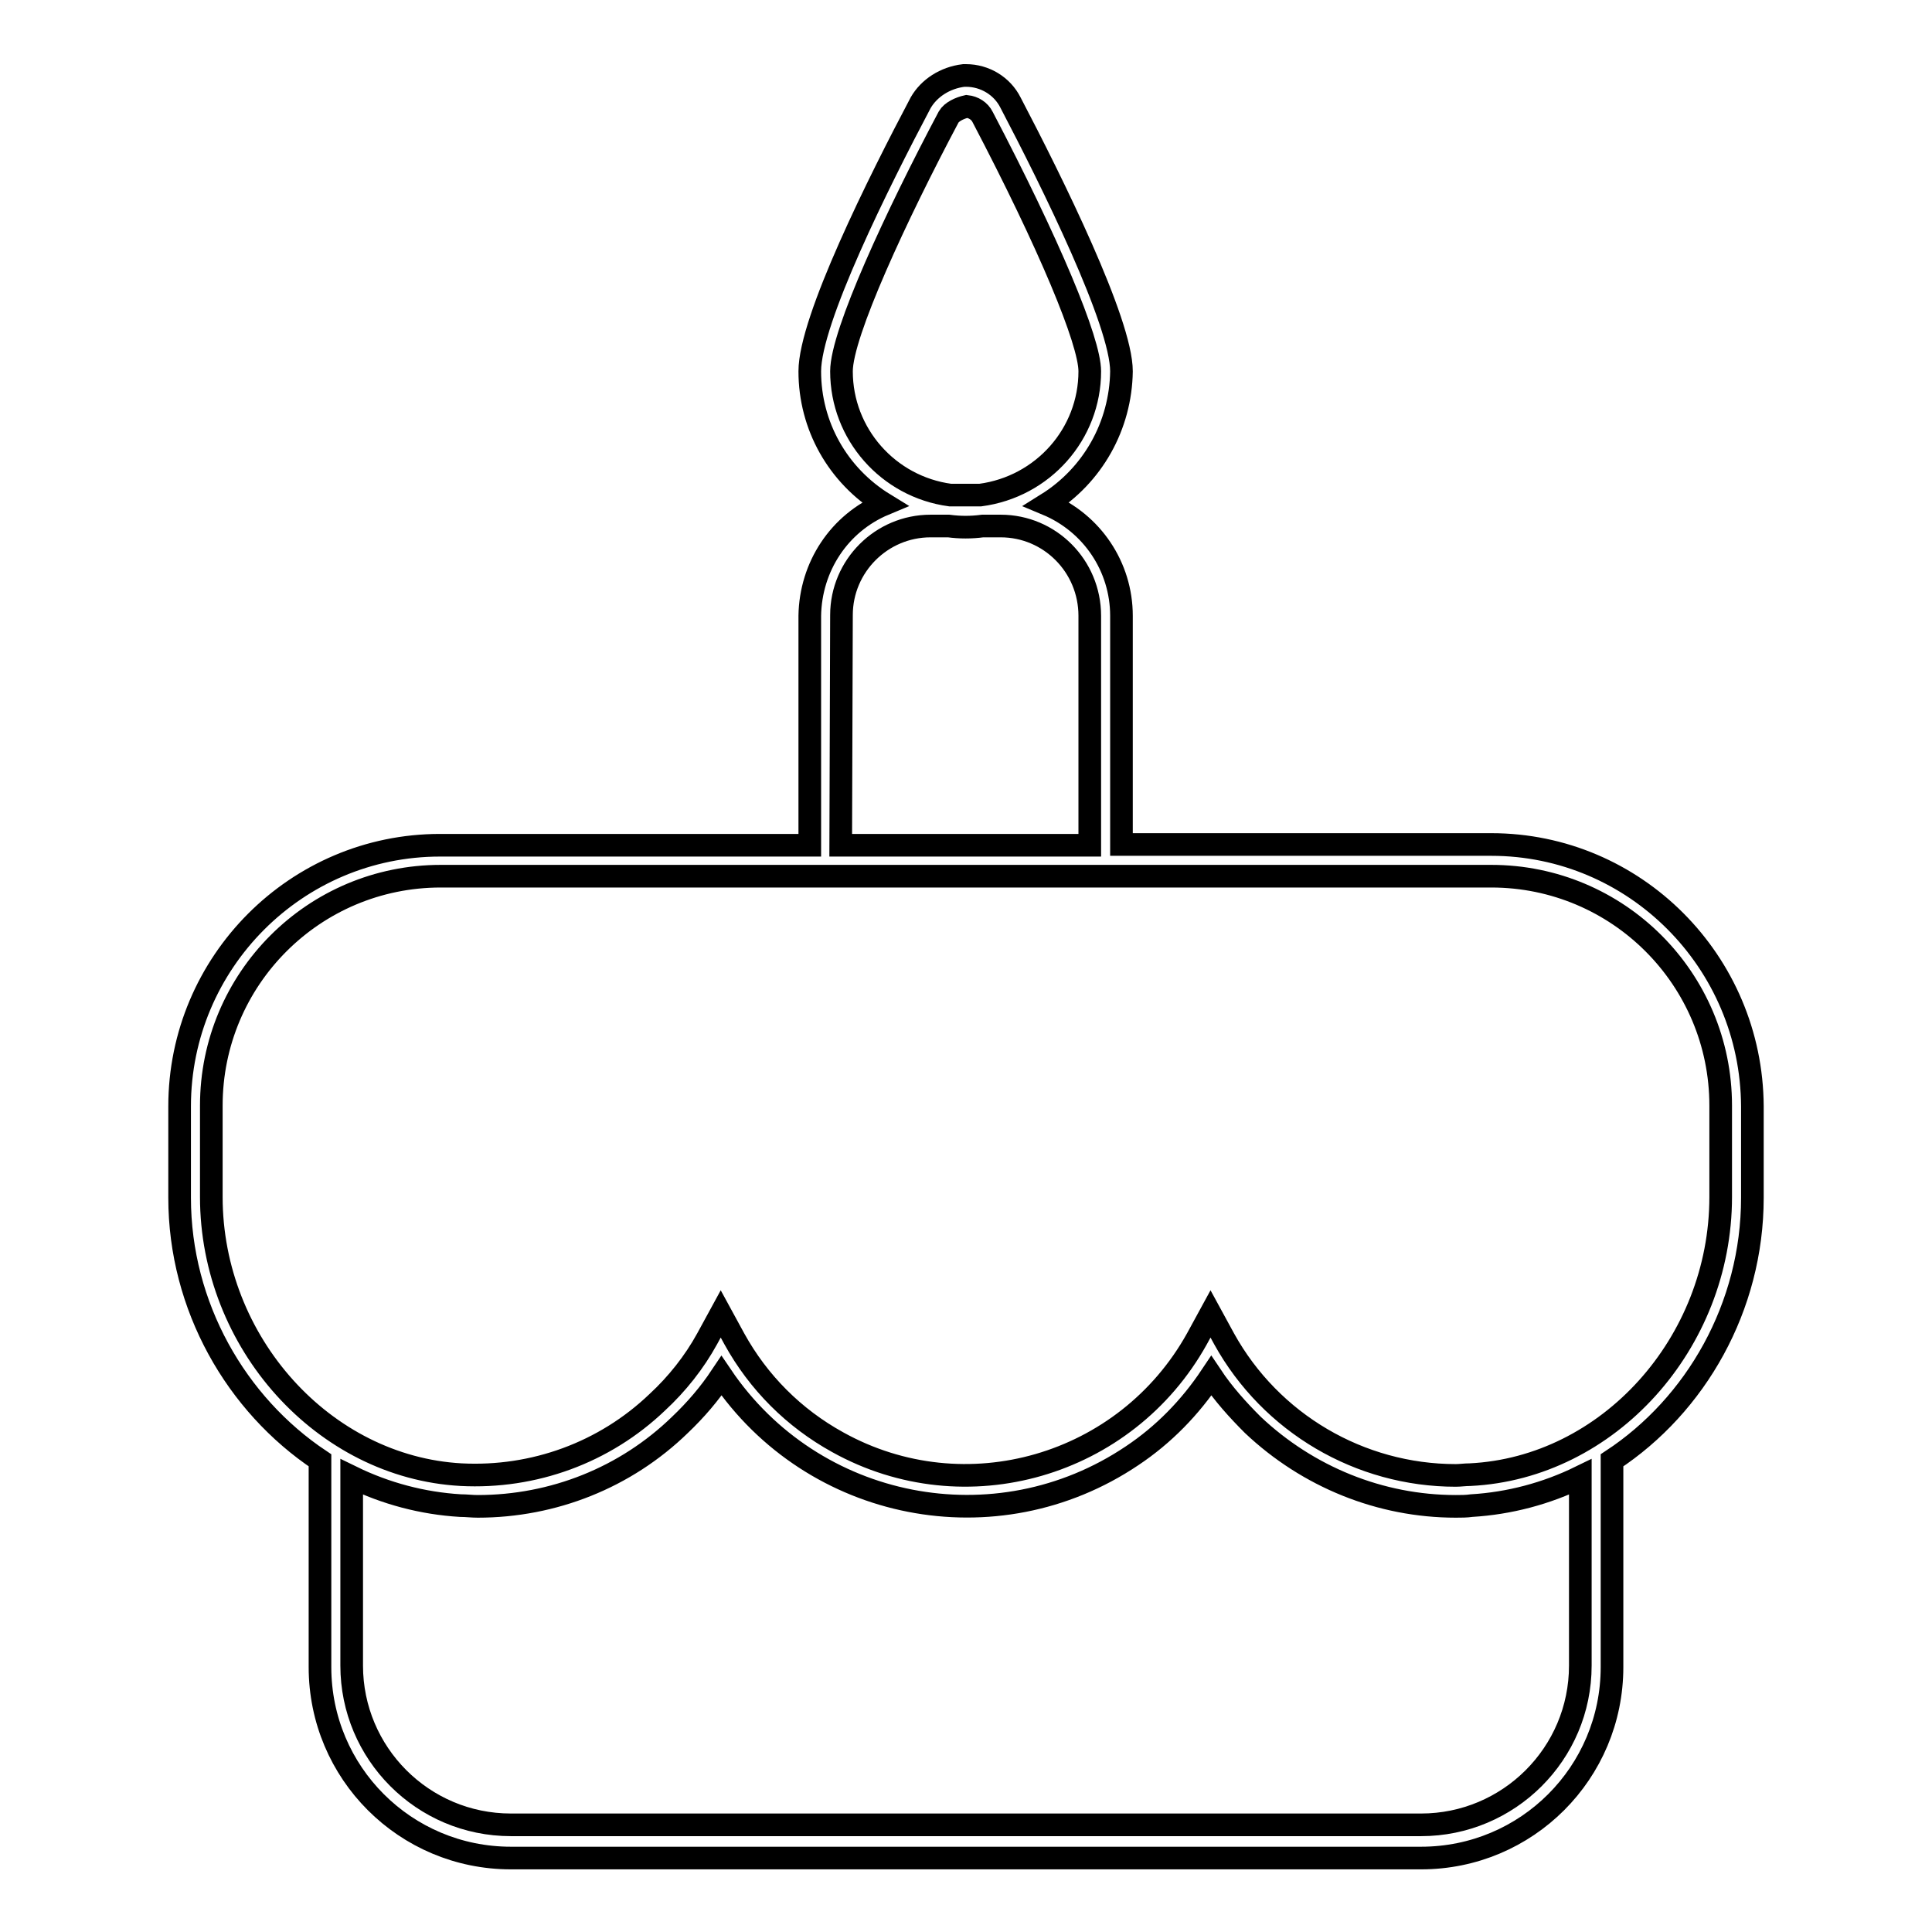
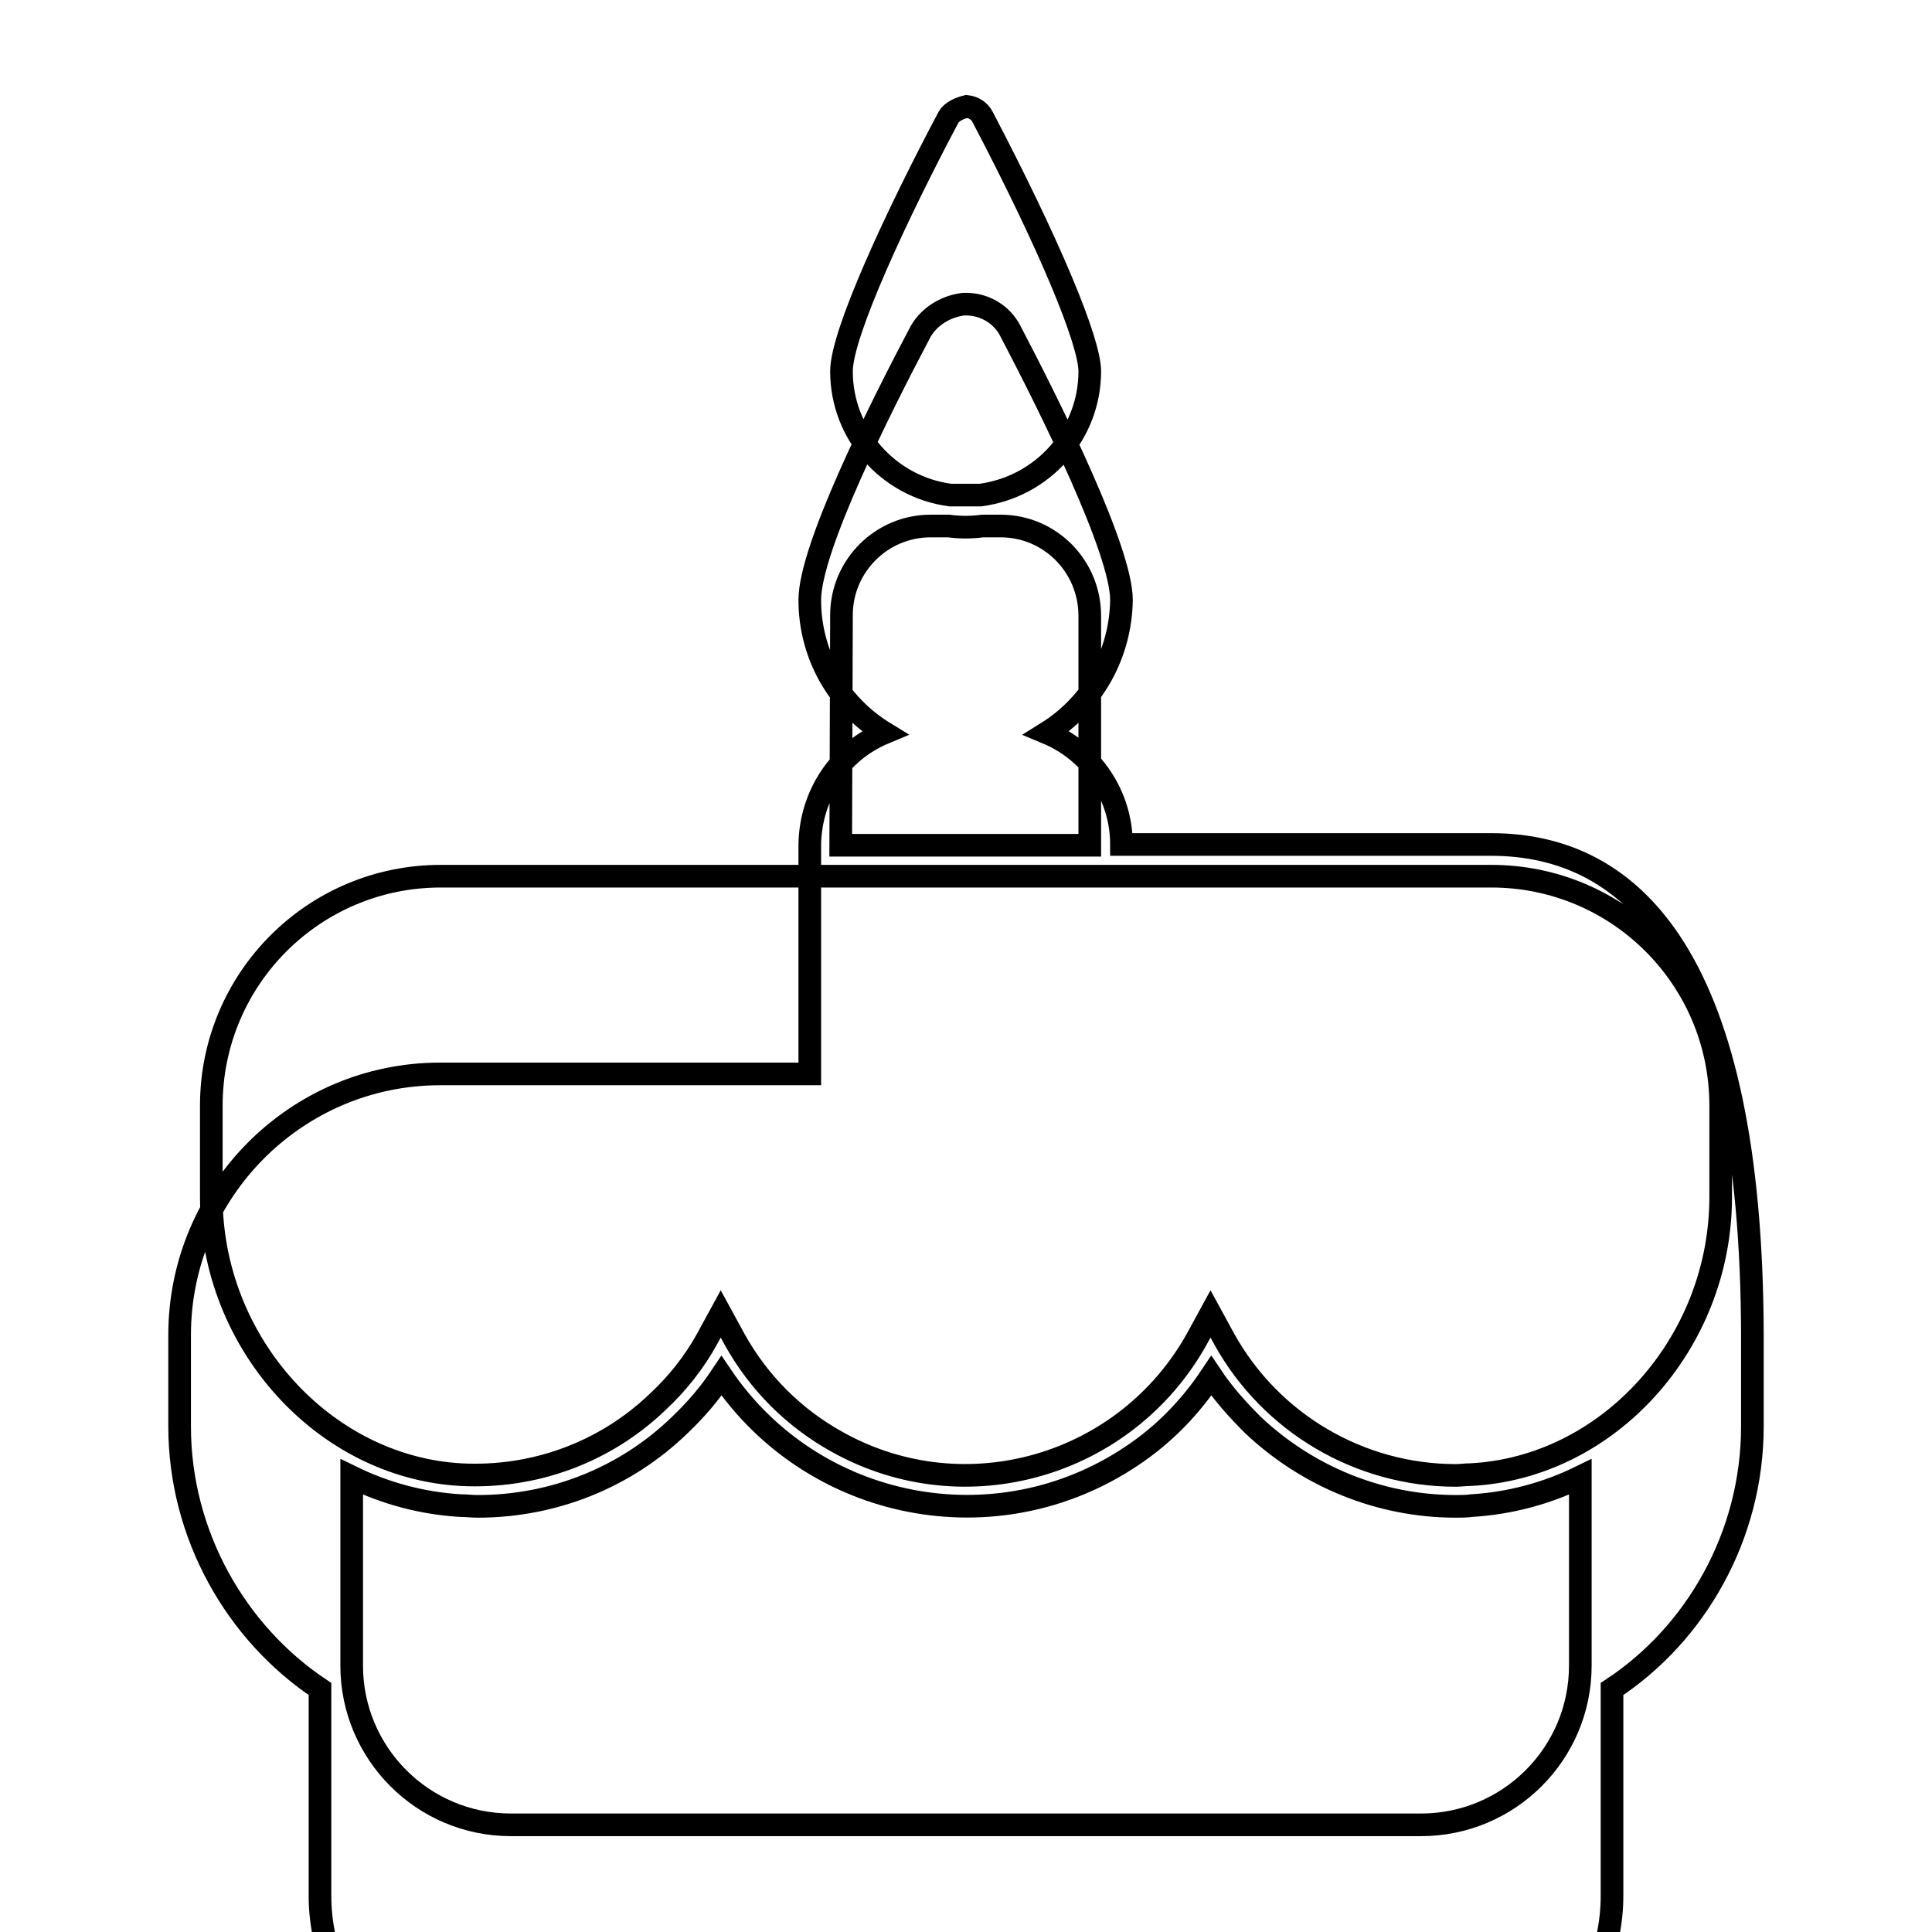
<svg xmlns="http://www.w3.org/2000/svg" version="1.1" x="0px" y="0px" viewBox="0 0 256 256" enable-background="new 0 0 256 256" xml:space="preserve">
  <g>
-     <path stroke-width="3" fill-opacity="0" stroke="#000000" d="M197.6,111.9h-49V81.6c0-6.5-3.9-12.3-9.9-14.8c6.1-3.8,9.8-10.4,9.9-17.6c0-6.5-9.2-25.1-14.7-35.6 c-1.1-2.2-3.4-3.6-5.9-3.6h-0.2l-0.1,0c-2.5,0.3-4.6,1.7-5.7,3.6c-5.5,10.4-14.7,28.8-14.7,35.6c0,7.2,3.7,13.8,9.9,17.6 c-6,2.5-9.8,8.3-9.9,14.8v30.4h-49c-19,0-34.5,15.5-34.5,34.6v12.1c0,14.4,7.5,27.4,18.6,34.8v27.4c0,14,11.3,25.3,25.3,25.3h120.6 c14,0,25.3-11.3,25.3-25.3v-27.4c11.1-7.3,18.6-20.3,18.6-34.8v-12.1C232.1,127.4,216.6,111.9,197.6,111.9z M111.5,49.2 c0-5,7.3-20.7,14.2-33.7c0.4-0.7,1.5-1.2,2.4-1.4c0.9,0.1,1.7,0.6,2.1,1.4c8.8,16.8,14.2,29.7,14.2,33.7c0,8.3-6.2,15.3-14.5,16.4 h-4C117.7,64.5,111.5,57.5,111.5,49.2L111.5,49.2z M111.5,81.5c0-6.5,5.3-11.8,11.8-11.8h2.4c1.5,0.2,3,0.2,4.5,0h2.4 c6.5,0,11.8,5.3,11.8,11.9v30.4h-33L111.5,81.5z M209.4,220.7c0,11.7-9.5,21.1-21.1,21.1H67.7c-11.7,0-21.1-9.5-21.1-21.1v-25 c4.5,2.2,9.4,3.5,14.4,3.8c0.8,0,1.5,0.1,2.3,0.1c10,0,19.6-3.8,26.8-10.8c2.1-2,3.9-4.1,5.5-6.5c12.1,17.9,36.4,22.7,54.4,10.6 c4.2-2.8,7.7-6.4,10.5-10.6c1.6,2.4,3.5,4.5,5.5,6.5c7.3,6.9,16.9,10.8,26.9,10.8c0.7,0,1.4,0,2.1-0.1c5-0.3,9.9-1.6,14.4-3.8 V220.7z M228,158.6c0,19.4-14.9,35.9-33.2,36.8c-0.7,0-1.3,0.1-1.9,0.1c-12.7,0-24.5-6.9-30.7-18.1l-1.8-3.3l-1.8,3.3 c-9.4,16.9-30.7,23.1-47.6,13.7c-5.8-3.2-10.5-7.9-13.7-13.7l-1.8-3.3l-1.8,3.3c-1.7,3.1-4,6-6.6,8.4c-7,6.7-16.4,10.1-26,9.6 C42.9,194.4,28,177.9,28,158.6v-12.1c0-16.8,13.6-30.4,30.4-30.4h139.2c16.8,0,30.4,13.6,30.4,30.4V158.6z" />
+     <path stroke-width="3" fill-opacity="0" stroke="#000000" d="M197.6,111.9h-49c0-6.5-3.9-12.3-9.9-14.8c6.1-3.8,9.8-10.4,9.9-17.6c0-6.5-9.2-25.1-14.7-35.6 c-1.1-2.2-3.4-3.6-5.9-3.6h-0.2l-0.1,0c-2.5,0.3-4.6,1.7-5.7,3.6c-5.5,10.4-14.7,28.8-14.7,35.6c0,7.2,3.7,13.8,9.9,17.6 c-6,2.5-9.8,8.3-9.9,14.8v30.4h-49c-19,0-34.5,15.5-34.5,34.6v12.1c0,14.4,7.5,27.4,18.6,34.8v27.4c0,14,11.3,25.3,25.3,25.3h120.6 c14,0,25.3-11.3,25.3-25.3v-27.4c11.1-7.3,18.6-20.3,18.6-34.8v-12.1C232.1,127.4,216.6,111.9,197.6,111.9z M111.5,49.2 c0-5,7.3-20.7,14.2-33.7c0.4-0.7,1.5-1.2,2.4-1.4c0.9,0.1,1.7,0.6,2.1,1.4c8.8,16.8,14.2,29.7,14.2,33.7c0,8.3-6.2,15.3-14.5,16.4 h-4C117.7,64.5,111.5,57.5,111.5,49.2L111.5,49.2z M111.5,81.5c0-6.5,5.3-11.8,11.8-11.8h2.4c1.5,0.2,3,0.2,4.5,0h2.4 c6.5,0,11.8,5.3,11.8,11.9v30.4h-33L111.5,81.5z M209.4,220.7c0,11.7-9.5,21.1-21.1,21.1H67.7c-11.7,0-21.1-9.5-21.1-21.1v-25 c4.5,2.2,9.4,3.5,14.4,3.8c0.8,0,1.5,0.1,2.3,0.1c10,0,19.6-3.8,26.8-10.8c2.1-2,3.9-4.1,5.5-6.5c12.1,17.9,36.4,22.7,54.4,10.6 c4.2-2.8,7.7-6.4,10.5-10.6c1.6,2.4,3.5,4.5,5.5,6.5c7.3,6.9,16.9,10.8,26.9,10.8c0.7,0,1.4,0,2.1-0.1c5-0.3,9.9-1.6,14.4-3.8 V220.7z M228,158.6c0,19.4-14.9,35.9-33.2,36.8c-0.7,0-1.3,0.1-1.9,0.1c-12.7,0-24.5-6.9-30.7-18.1l-1.8-3.3l-1.8,3.3 c-9.4,16.9-30.7,23.1-47.6,13.7c-5.8-3.2-10.5-7.9-13.7-13.7l-1.8-3.3l-1.8,3.3c-1.7,3.1-4,6-6.6,8.4c-7,6.7-16.4,10.1-26,9.6 C42.9,194.4,28,177.9,28,158.6v-12.1c0-16.8,13.6-30.4,30.4-30.4h139.2c16.8,0,30.4,13.6,30.4,30.4V158.6z" />
  </g>
</svg>